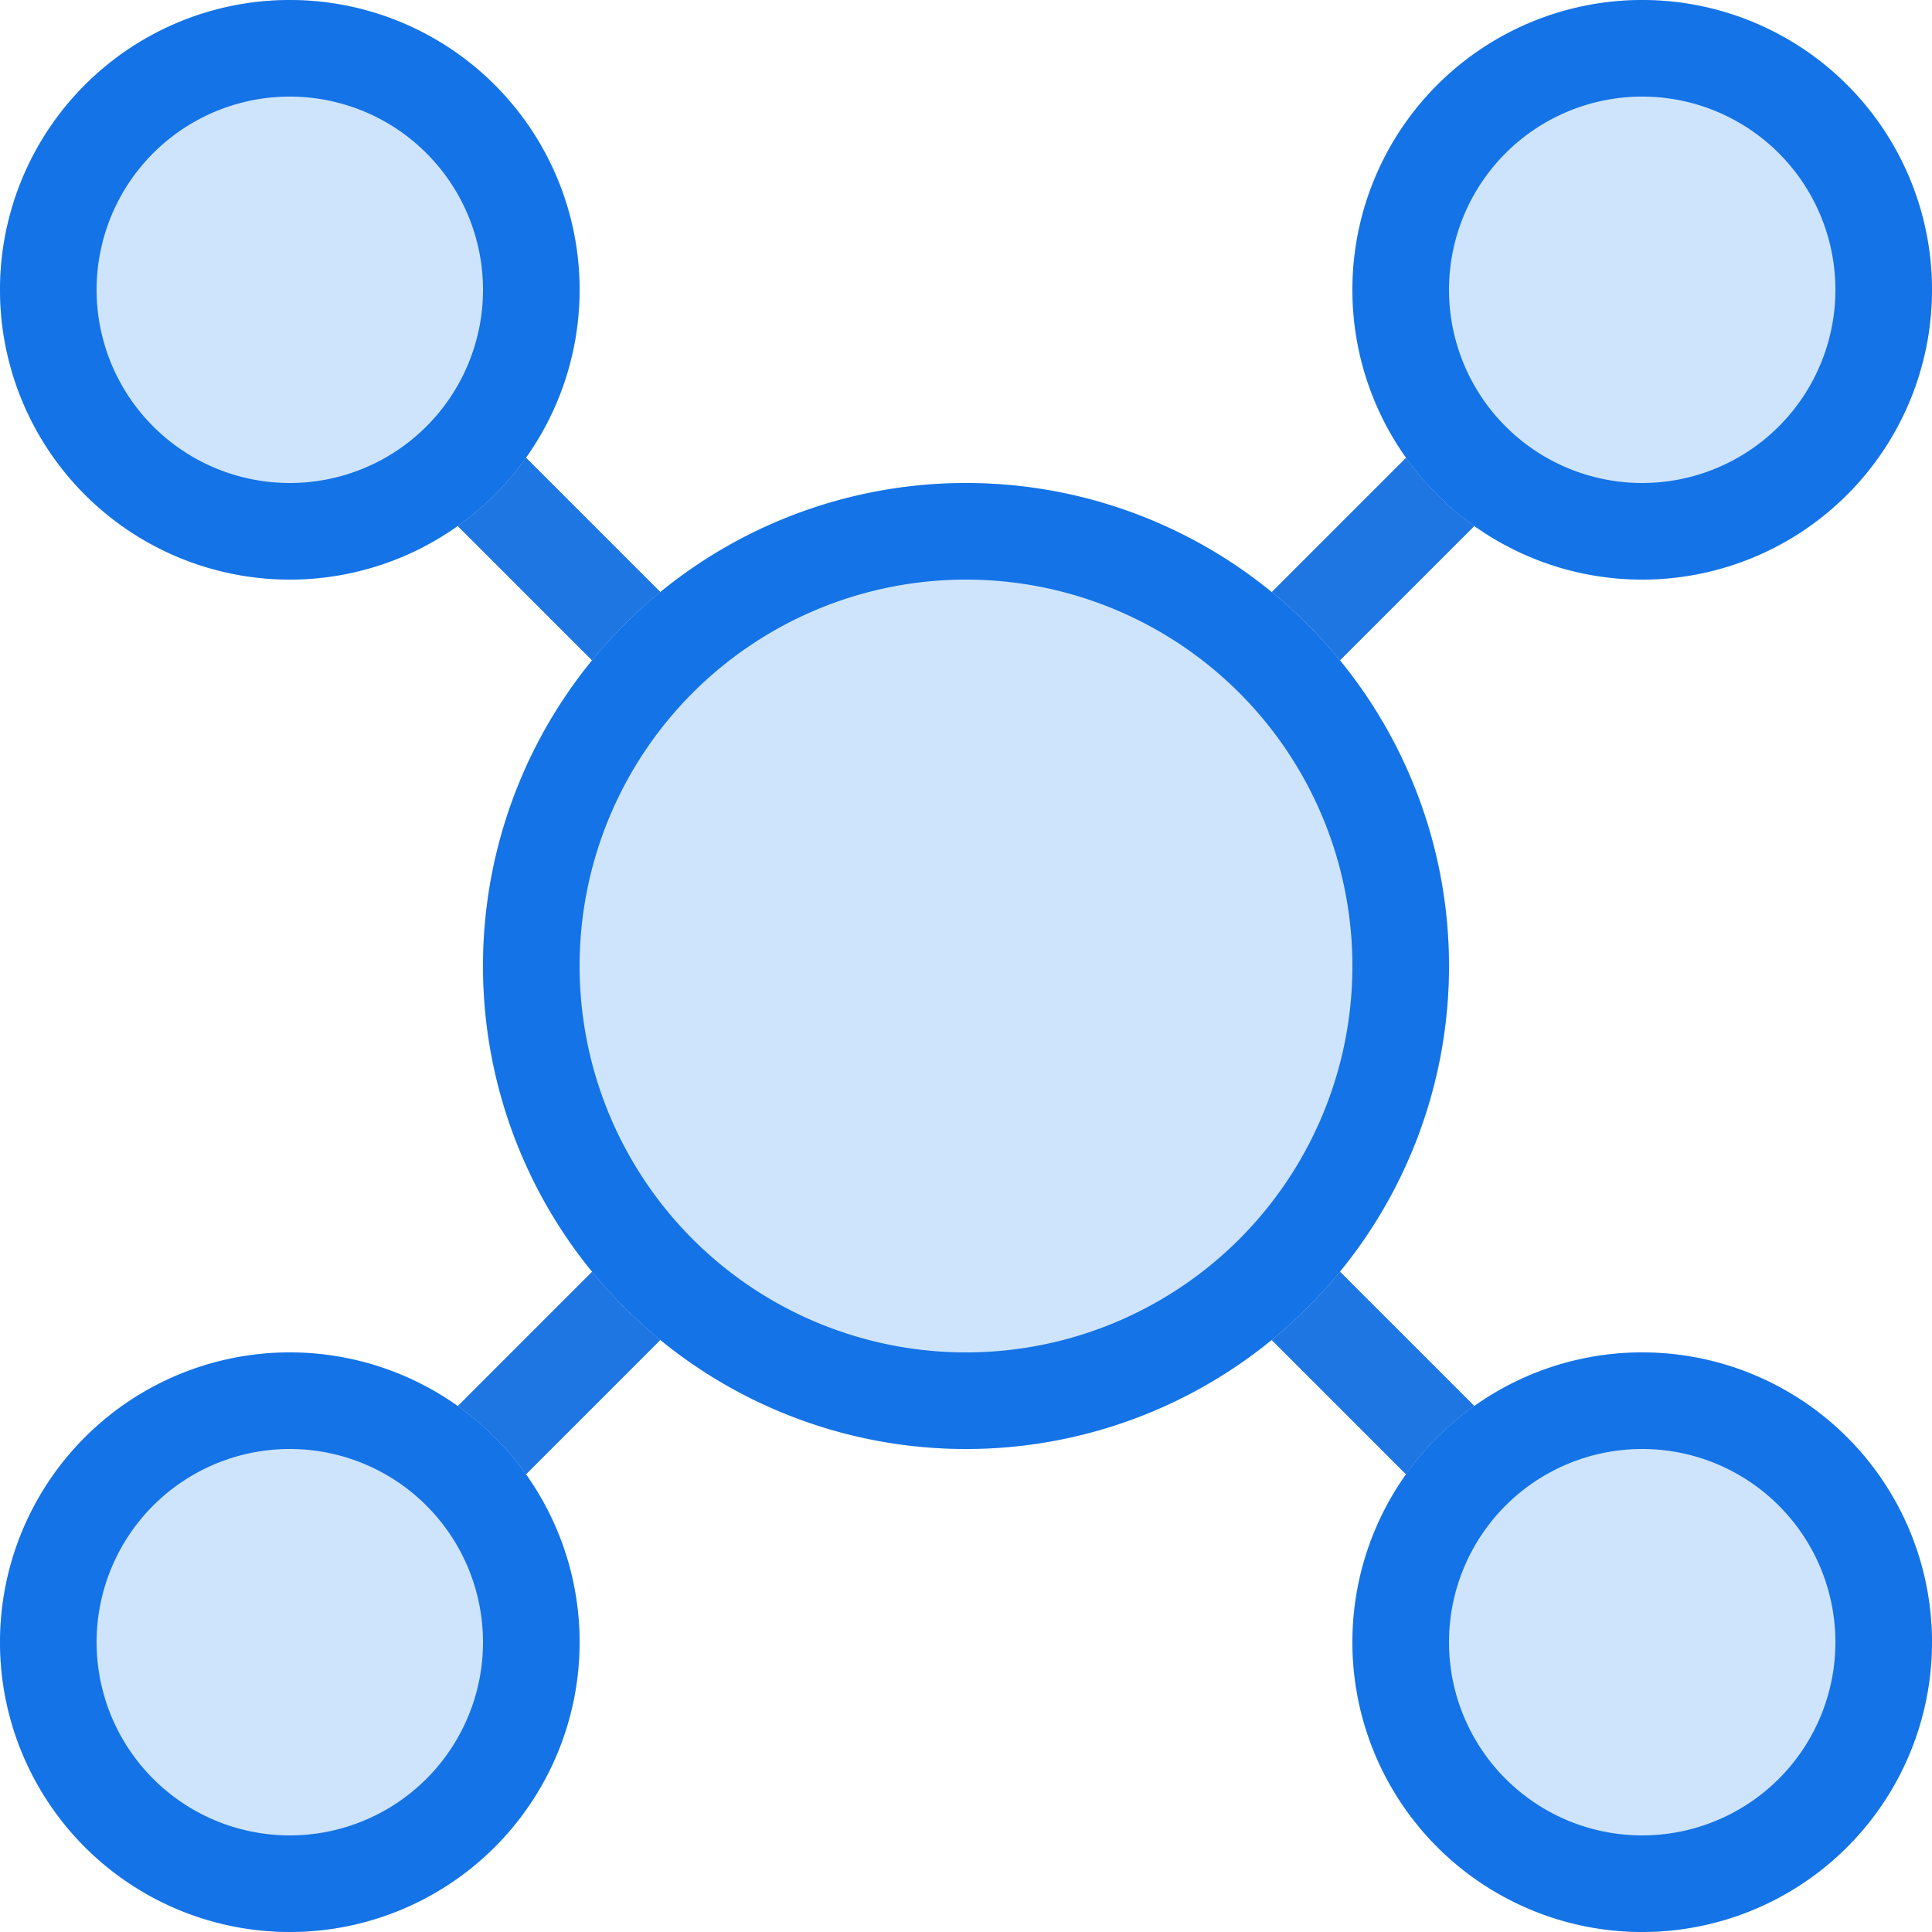
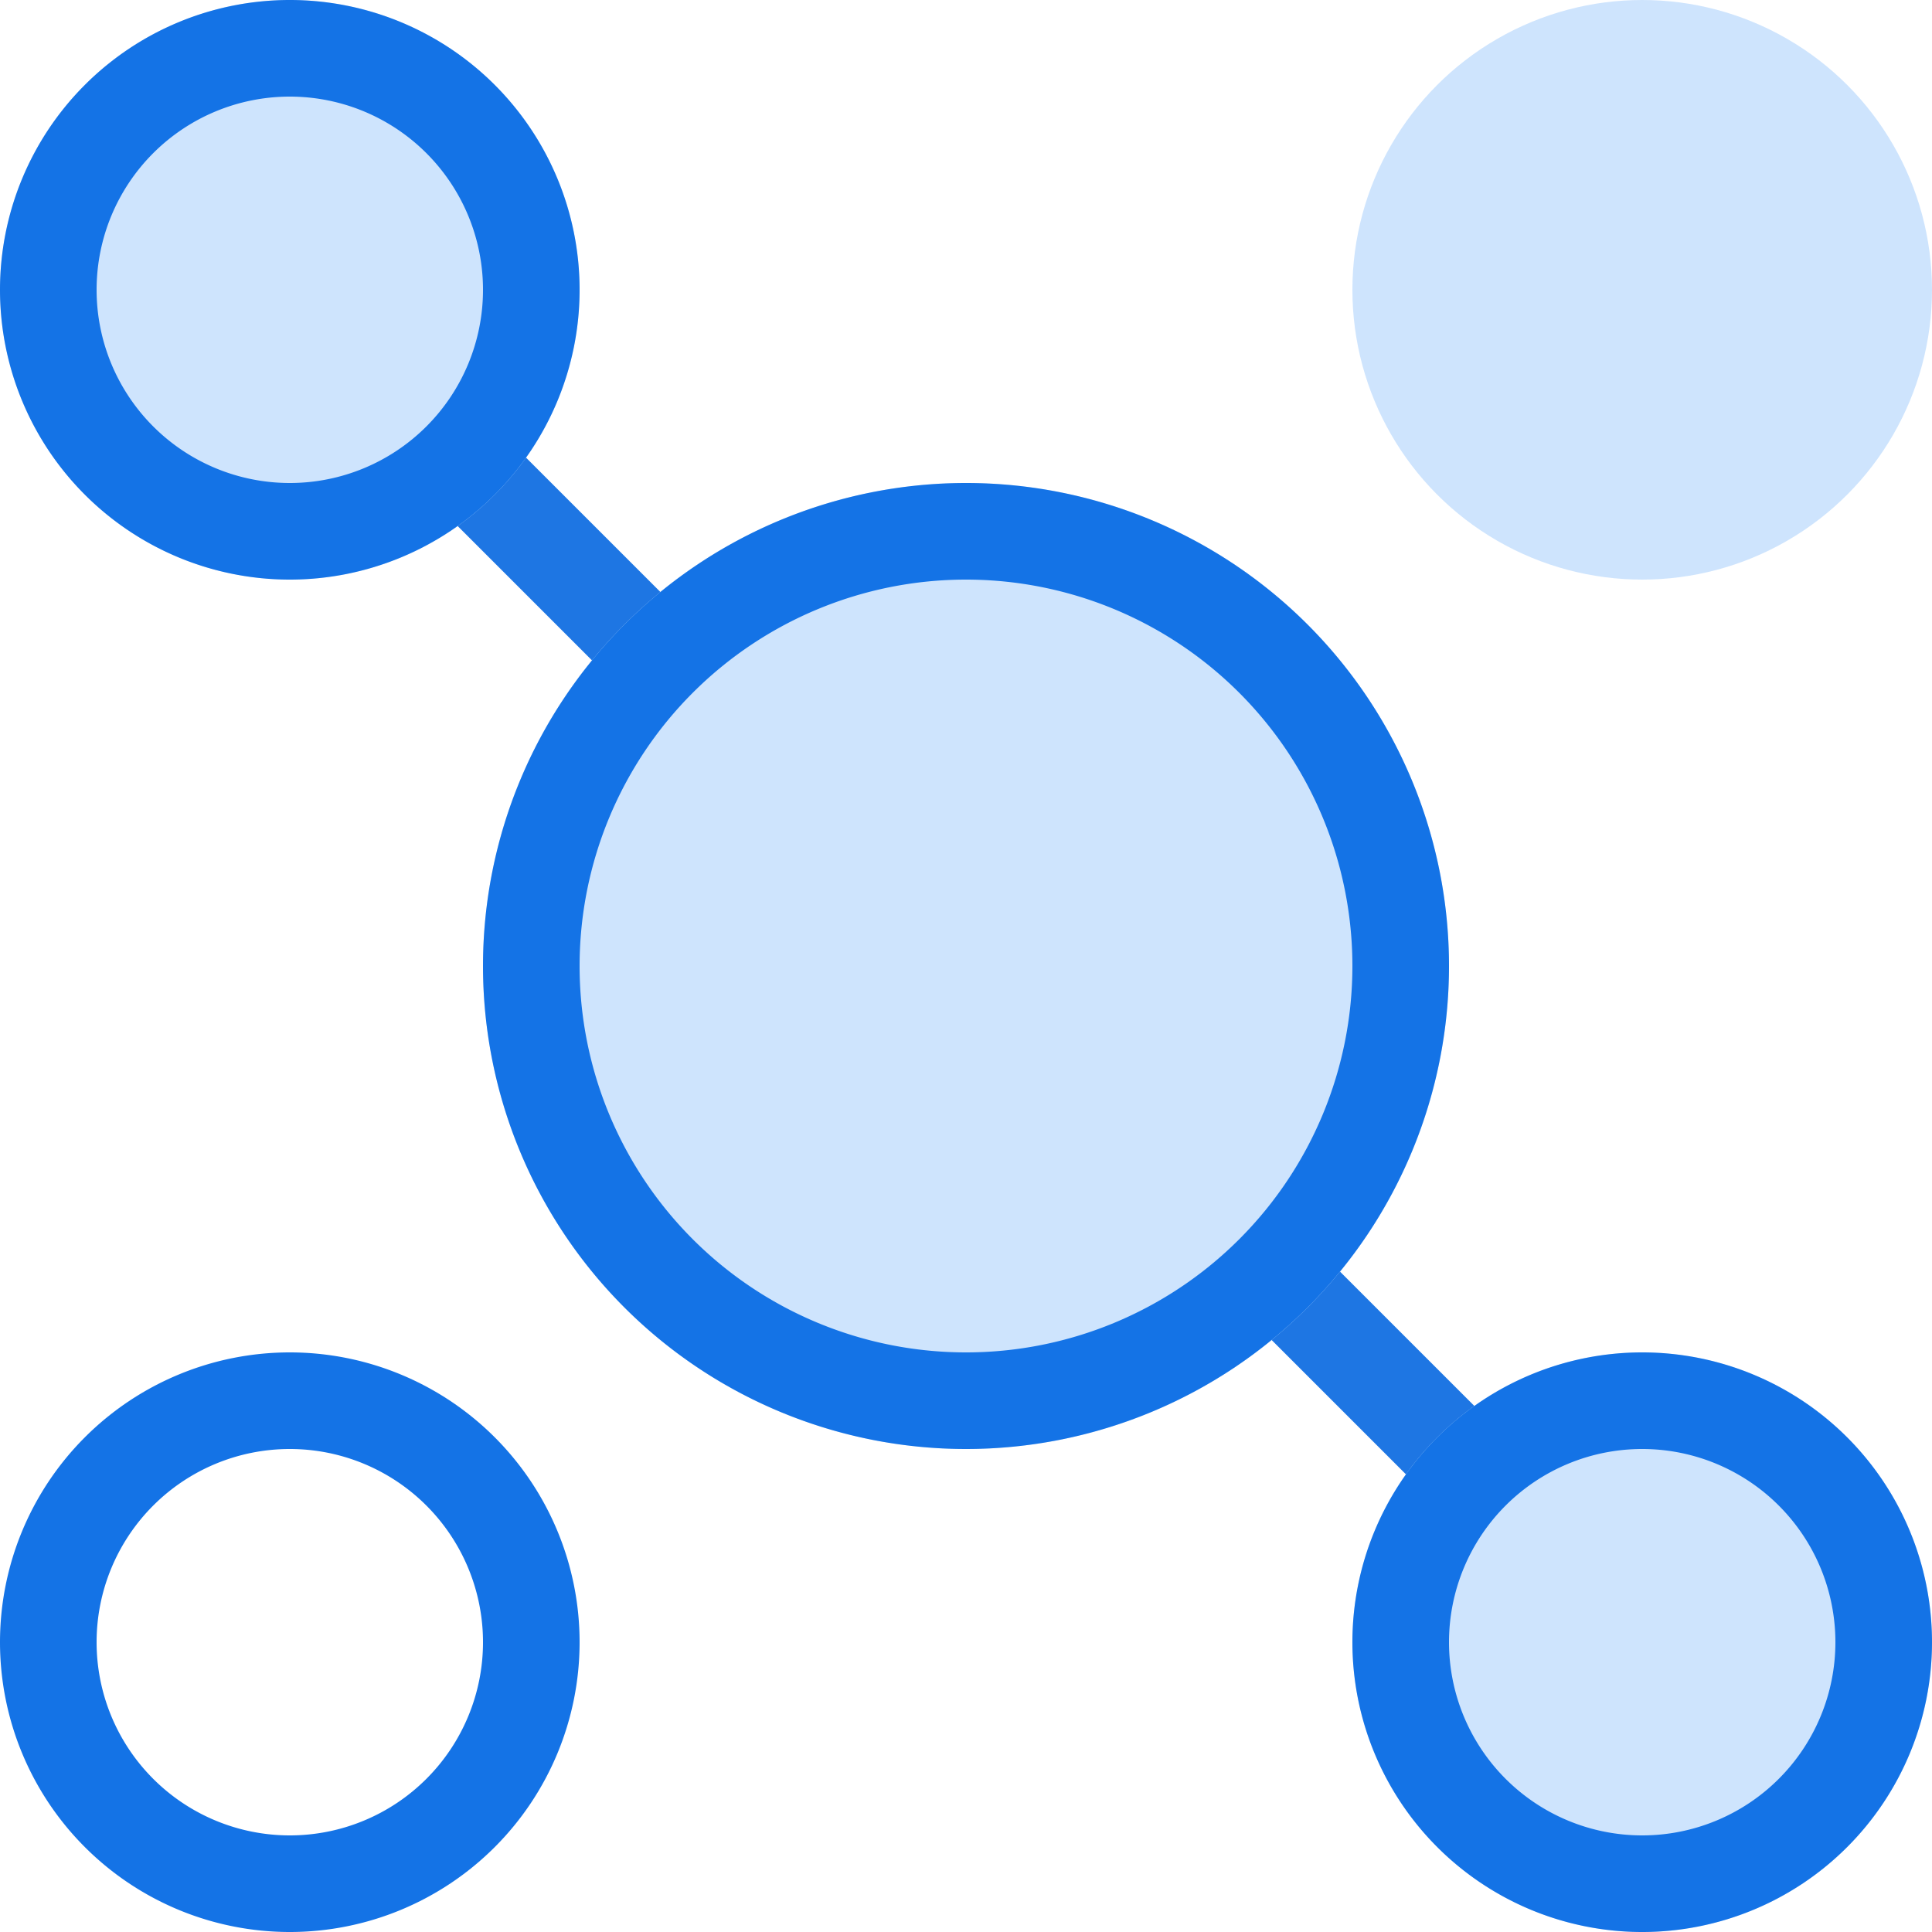
<svg xmlns="http://www.w3.org/2000/svg" width="20" height="20" viewBox="0 0 20 20">
  <g transform="translate(-1557 -765)">
    <path d="M14.646,15.354l-15-15L.354-.354l15,15Z" transform="translate(1559.5 767.5)" fill="#1e76e3" />
-     <path d="M.354,15.354l-.707-.707,15-15,.707.707Z" transform="translate(1559.5 767.5)" fill="#1e76e3" />
    <g transform="translate(-1)">
      <circle cx="5" cy="5" r="5" transform="translate(1563 770)" fill="#cee4fd" />
-       <path d="M5,1A4,4,0,1,0,9,5,4,4,0,0,0,5,1M5,0A5,5,0,1,1,0,5,5,5,0,0,1,5,0Z" transform="translate(1563 770)" fill="#1473e6" />
+       <path d="M5,1A4,4,0,1,0,9,5,4,4,0,0,0,5,1M5,0A5,5,0,1,1,0,5,5,5,0,0,1,5,0" transform="translate(1563 770)" fill="#1473e6" />
      <circle cx="3" cy="3" r="3" transform="translate(1558 765)" fill="#cee4fd" />
      <path d="M3,1A2,2,0,1,0,5,3,2,2,0,0,0,3,1M3,0A3,3,0,1,1,0,3,3,3,0,0,1,3,0Z" transform="translate(1558 765)" fill="#1473e6" />
      <circle cx="3" cy="3" r="3" transform="translate(1572 765)" fill="#cee4fd" />
-       <path d="M3,1A2,2,0,1,0,5,3,2,2,0,0,0,3,1M3,0A3,3,0,1,1,0,3,3,3,0,0,1,3,0Z" transform="translate(1572 765)" fill="#1473e6" />
      <circle cx="3" cy="3" r="3" transform="translate(1572 779)" fill="#cee4fd" />
      <path d="M3,1A2,2,0,1,0,5,3,2,2,0,0,0,3,1M3,0A3,3,0,1,1,0,3,3,3,0,0,1,3,0Z" transform="translate(1572 779)" fill="#1473e6" />
-       <circle cx="3" cy="3" r="3" transform="translate(1558 779)" fill="#cee4fd" />
      <path d="M3,1A2,2,0,1,0,5,3,2,2,0,0,0,3,1M3,0A3,3,0,1,1,0,3,3,3,0,0,1,3,0Z" transform="translate(1558 779)" fill="#1473e6" />
    </g>
  </g>
</svg>